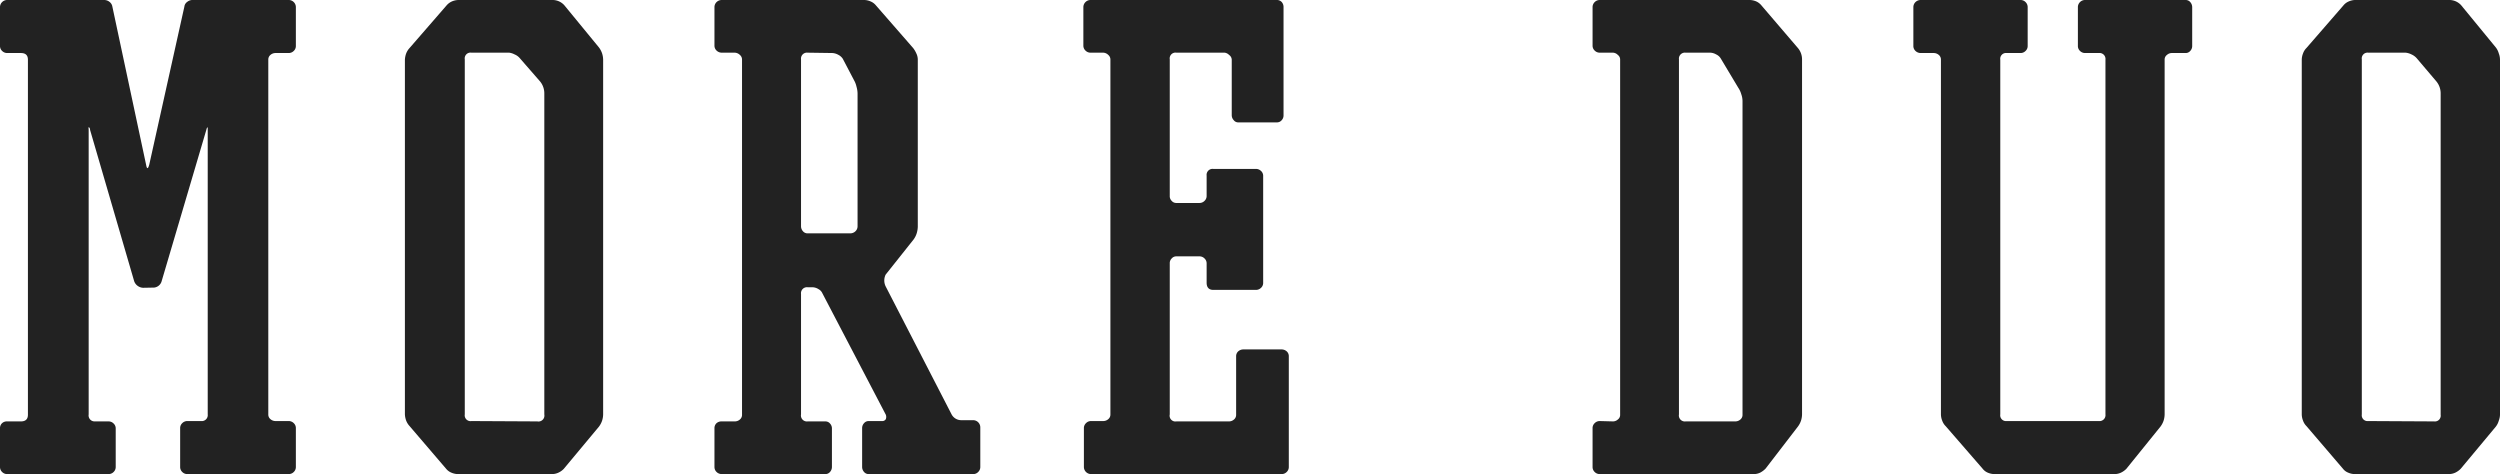
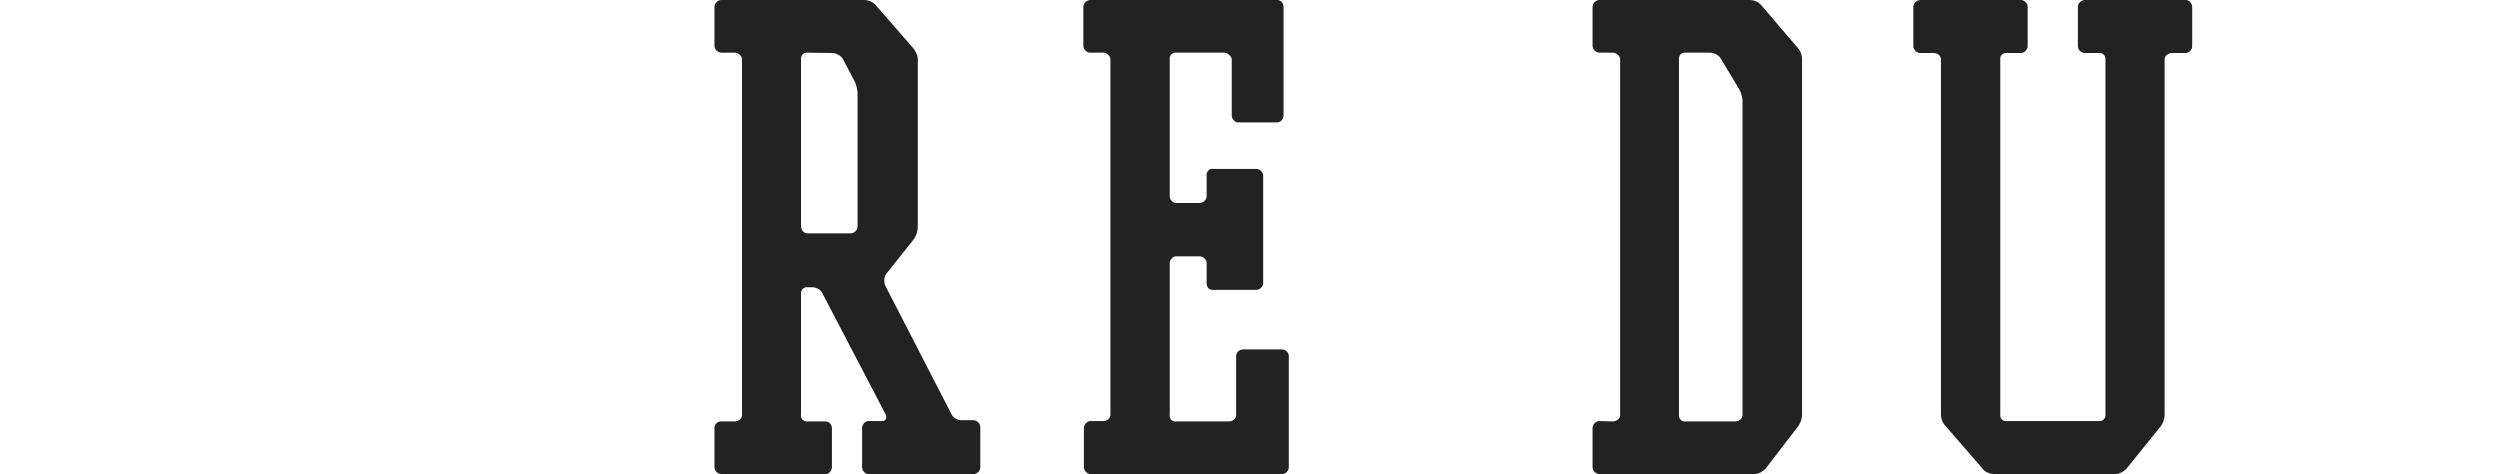
<svg xmlns="http://www.w3.org/2000/svg" viewBox="0 0 142.38 27">
  <defs>
    <style>.cls-1{fill:#222;}</style>
  </defs>
  <g id="レイヤー_2" data-name="レイヤー 2">
    <g id="moji">
-       <path class="cls-1" d="M8.15,16.39a.56.56,0,0,1-.31-.11.54.54,0,0,1-.2-.27L5.13,7.4c0-.11-.06-.16-.08-.15s0,.07,0,.18V23.6A.34.34,0,0,0,5.4,24h.78a.4.4,0,0,1,.29.12.38.38,0,0,1,.12.28V26.6a.39.39,0,0,1-.12.28.4.4,0,0,1-.29.12H.41a.4.4,0,0,1-.29-.12A.39.39,0,0,1,0,26.6V24.38a.38.38,0,0,1,.12-.28A.4.4,0,0,1,.41,24h.78c.27,0,.4-.13.4-.38V3.4c0-.25-.13-.38-.4-.38H.41A.4.4,0,0,1,.12,2.9.38.38,0,0,1,0,2.62V.41A.4.4,0,0,1,.12.12.4.4,0,0,1,.41,0H5.94a.48.48,0,0,1,.3.11A.42.42,0,0,1,6.4.38l1.92,9q.07.39.18,0l2-9a.38.38,0,0,1,.16-.27A.48.48,0,0,1,10.93,0h5.51a.4.4,0,0,1,.29.12.4.4,0,0,1,.12.29V2.62a.38.38,0,0,1-.12.28.4.4,0,0,1-.29.12h-.75a.44.44,0,0,0-.29.11.34.34,0,0,0-.12.27V23.6a.34.34,0,0,0,.12.27.44.44,0,0,0,.29.11h.75a.4.4,0,0,1,.29.12.38.38,0,0,1,.12.28V26.6a.39.39,0,0,1-.12.28.4.4,0,0,1-.29.12H10.67a.4.4,0,0,1-.29-.12.39.39,0,0,1-.12-.28V24.38a.38.38,0,0,1,.12-.28.4.4,0,0,1,.29-.12h.78a.34.34,0,0,0,.38-.38V7.43q0-.16,0-.18s-.05,0-.08.15L9.21,16a.5.5,0,0,1-.52.38Z" />
-       <path class="cls-1" d="M34.11,2.7a1.2,1.2,0,0,1,.18.34,1.23,1.23,0,0,1,.06.36V23.6a1.23,1.23,0,0,1-.06.36,1.2,1.2,0,0,1-.18.34l-2,2.4a1,1,0,0,1-.31.22.88.88,0,0,1-.34.08h-5.4a1,1,0,0,1-.35-.08.76.76,0,0,1-.3-.22l-2.08-2.43a1,1,0,0,1-.2-.32,1.21,1.21,0,0,1-.07-.35V3.4a1.21,1.21,0,0,1,.07-.35,1,1,0,0,1,.2-.32L25.44.3a.87.87,0,0,1,.3-.22A1,1,0,0,1,26.09,0h5.4a.9.9,0,0,1,.65.3ZM30.6,24A.34.34,0,0,0,31,23.6V5.32a1.07,1.07,0,0,0-.24-.68L29.61,3.32a.78.78,0,0,0-.3-.22A.93.93,0,0,0,29,3H26.85a.33.33,0,0,0-.38.38V23.6a.33.33,0,0,0,.38.38Z" />
      <path class="cls-1" d="M41.85,24a.44.44,0,0,0,.29-.11.34.34,0,0,0,.12-.27V3.4a.34.34,0,0,0-.12-.27A.44.44,0,0,0,41.85,3H41.1a.42.42,0,0,1-.29-.12.38.38,0,0,1-.12-.28V.41a.4.4,0,0,1,.12-.29A.42.42,0,0,1,41.1,0h8.13a.93.93,0,0,1,.35.08.78.78,0,0,1,.3.22L52,2.73a1.42,1.42,0,0,1,.19.32.8.8,0,0,1,.08.35v9.51a1.41,1.41,0,0,1-.06.37,1.21,1.21,0,0,1-.18.36l-1.59,2a.76.76,0,0,0,0,.67l3.74,7.26a.62.62,0,0,0,.57.36h.68a.41.41,0,0,1,.4.4V26.6a.39.39,0,0,1-.12.28.38.38,0,0,1-.28.12H49.48a.34.34,0,0,1-.27-.12.43.43,0,0,1-.11-.28V24.38a.41.41,0,0,1,.11-.28.34.34,0,0,1,.27-.12h.75a.23.23,0,0,0,.22-.11.36.36,0,0,0,0-.25l-3.61-6.91a.5.5,0,0,0-.22-.24.68.68,0,0,0-.34-.11H46a.34.34,0,0,0-.38.38V23.6A.34.34,0,0,0,46,24h1a.34.34,0,0,1,.27.12.41.41,0,0,1,.11.28V26.6a.43.43,0,0,1-.11.28A.34.34,0,0,1,47,27H41.1a.42.42,0,0,1-.29-.12.39.39,0,0,1-.12-.28V24.38a.38.38,0,0,1,.12-.28A.42.42,0,0,1,41.1,24ZM46,3a.34.34,0,0,0-.38.38v9.51a.43.43,0,0,0,.11.28.34.34,0,0,0,.27.12h2.43a.42.42,0,0,0,.29-.12.39.39,0,0,0,.12-.28V5.32a1.48,1.48,0,0,0-.06-.38,1.28,1.28,0,0,0-.13-.35L48,3.35a.66.66,0,0,0-.26-.23.77.77,0,0,0-.34-.1Z" />
      <path class="cls-1" d="M68.72,15a.38.38,0,0,0-.12-.28.4.4,0,0,0-.29-.12H67a.34.34,0,0,0-.27.12.37.37,0,0,0-.11.28V23.6A.33.33,0,0,0,67,24h3a.43.43,0,0,0,.28-.11.34.34,0,0,0,.12-.27V20.3a.37.37,0,0,1,.12-.29.44.44,0,0,1,.29-.11h2.18a.44.44,0,0,1,.29.11.37.37,0,0,1,.12.29v6.3a.39.39,0,0,1-.12.28.4.4,0,0,1-.29.12H62.13a.41.41,0,0,1-.4-.4V24.38a.38.38,0,0,1,.12-.28.39.39,0,0,1,.28-.12h.71a.43.43,0,0,0,.28-.11.34.34,0,0,0,.12-.27V3.4a.34.34,0,0,0-.12-.27A.43.43,0,0,0,62.84,3h-.73a.4.4,0,0,1-.29-.12.38.38,0,0,1-.12-.28V.41a.4.4,0,0,1,.12-.29A.4.4,0,0,1,62.11,0H72.75A.37.37,0,0,1,73,.12a.43.43,0,0,1,.1.29V6.56a.4.4,0,0,1-.1.28.35.35,0,0,1-.27.13H70.53a.32.32,0,0,1-.27-.13.41.41,0,0,1-.11-.28V3.4A.34.34,0,0,0,70,3.13.43.43,0,0,0,69.75,3H67a.33.33,0,0,0-.38.38v7.78a.37.37,0,0,0,.11.28.34.34,0,0,0,.27.12h1.31a.4.4,0,0,0,.29-.12.38.38,0,0,0,.12-.28V10a.34.34,0,0,1,.38-.38h2.43a.41.41,0,0,1,.28.11.37.37,0,0,1,.13.27v6.1a.38.38,0,0,1-.13.3.41.41,0,0,1-.28.11H69.1c-.25,0-.38-.14-.38-.41Z" />
      <path class="cls-1" d="M91.86,24a.41.41,0,0,0,.28-.11.32.32,0,0,0,.13-.27V3.4a.32.32,0,0,0-.13-.27A.41.41,0,0,0,91.86,3h-.75a.4.4,0,0,1-.29-.12.38.38,0,0,1-.12-.28V.41a.4.4,0,0,1,.12-.29A.4.4,0,0,1,91.11,0h8.55a1,1,0,0,1,.36.08.82.82,0,0,1,.29.22l2.08,2.43a1,1,0,0,1,.24.67V23.6a1.23,1.23,0,0,1-.06.36,1.2,1.2,0,0,1-.18.34l-1.83,2.38a1.19,1.19,0,0,1-.3.23.83.83,0,0,1-.35.09h-8.8a.4.4,0,0,1-.29-.12.39.39,0,0,1-.12-.28V24.38a.38.38,0,0,1,.12-.28.4.4,0,0,1,.29-.12ZM96,3a.34.34,0,0,0-.38.38V23.6A.34.34,0,0,0,96,24h2.83a.44.44,0,0,0,.29-.11.34.34,0,0,0,.12-.27V5.75a1.18,1.18,0,0,0-.07-.38A1.27,1.27,0,0,0,99,5l-1-1.67a.59.59,0,0,0-.26-.23.73.73,0,0,0-.33-.1Z" />
      <path class="cls-1" d="M115.48,2.62a.38.38,0,0,1-.12.28.39.39,0,0,1-.28.12h-.79a.33.33,0,0,0-.37.38V23.6a.33.33,0,0,0,.37.38h5.24a.34.34,0,0,0,.38-.38V3.4a.34.34,0,0,0-.38-.38h-.78a.4.4,0,0,1-.29-.12.38.38,0,0,1-.12-.28V.41a.4.4,0,0,1,.12-.29.4.4,0,0,1,.29-.12h5.72a.34.34,0,0,1,.27.12.44.44,0,0,1,.11.29V2.62a.41.41,0,0,1-.11.28.34.34,0,0,1-.27.12h-.78a.41.41,0,0,0-.28.11.32.32,0,0,0-.13.27V23.6a1.23,1.23,0,0,1-.06.36,1.2,1.2,0,0,1-.18.34l-1.94,2.4a1.1,1.1,0,0,1-.31.22.88.88,0,0,1-.34.08h-6.89a1,1,0,0,1-.35-.08.72.72,0,0,1-.29-.22l-2.11-2.43a.83.83,0,0,1-.2-.32,1,1,0,0,1-.07-.35V3.4a.34.34,0,0,0-.12-.27.44.44,0,0,0-.29-.11h-.75a.42.42,0,0,1-.29-.12.38.38,0,0,1-.12-.28V.41a.4.4,0,0,1,.12-.29.42.42,0,0,1,.29-.12h5.7a.39.39,0,0,1,.28.12.4.4,0,0,1,.12.29Z" />
-       <path class="cls-1" d="M142.14,2.7a1,1,0,0,1,.17.34,1,1,0,0,1,.07.36V23.6a1,1,0,0,1-.07.36,1,1,0,0,1-.17.34l-2,2.4a1.1,1.1,0,0,1-.31.22.88.88,0,0,1-.34.08h-5.4a.93.93,0,0,1-.35-.08.69.69,0,0,1-.3-.22l-2.08-2.43a.83.83,0,0,1-.2-.32,1,1,0,0,1-.07-.35V3.4a1,1,0,0,1,.07-.35.83.83,0,0,1,.2-.32L133.47.3a.78.78,0,0,1,.3-.22.93.93,0,0,1,.35-.08h5.4a.91.91,0,0,1,.65.3ZM138.63,24a.33.33,0,0,0,.37-.38V5.32a1.07,1.07,0,0,0-.24-.68l-1.12-1.32a.87.87,0,0,0-.3-.22A.93.93,0,0,0,137,3h-2.12a.33.33,0,0,0-.37.38V23.6a.33.33,0,0,0,.37.38Z" />
    </g>
  </g>
</svg>